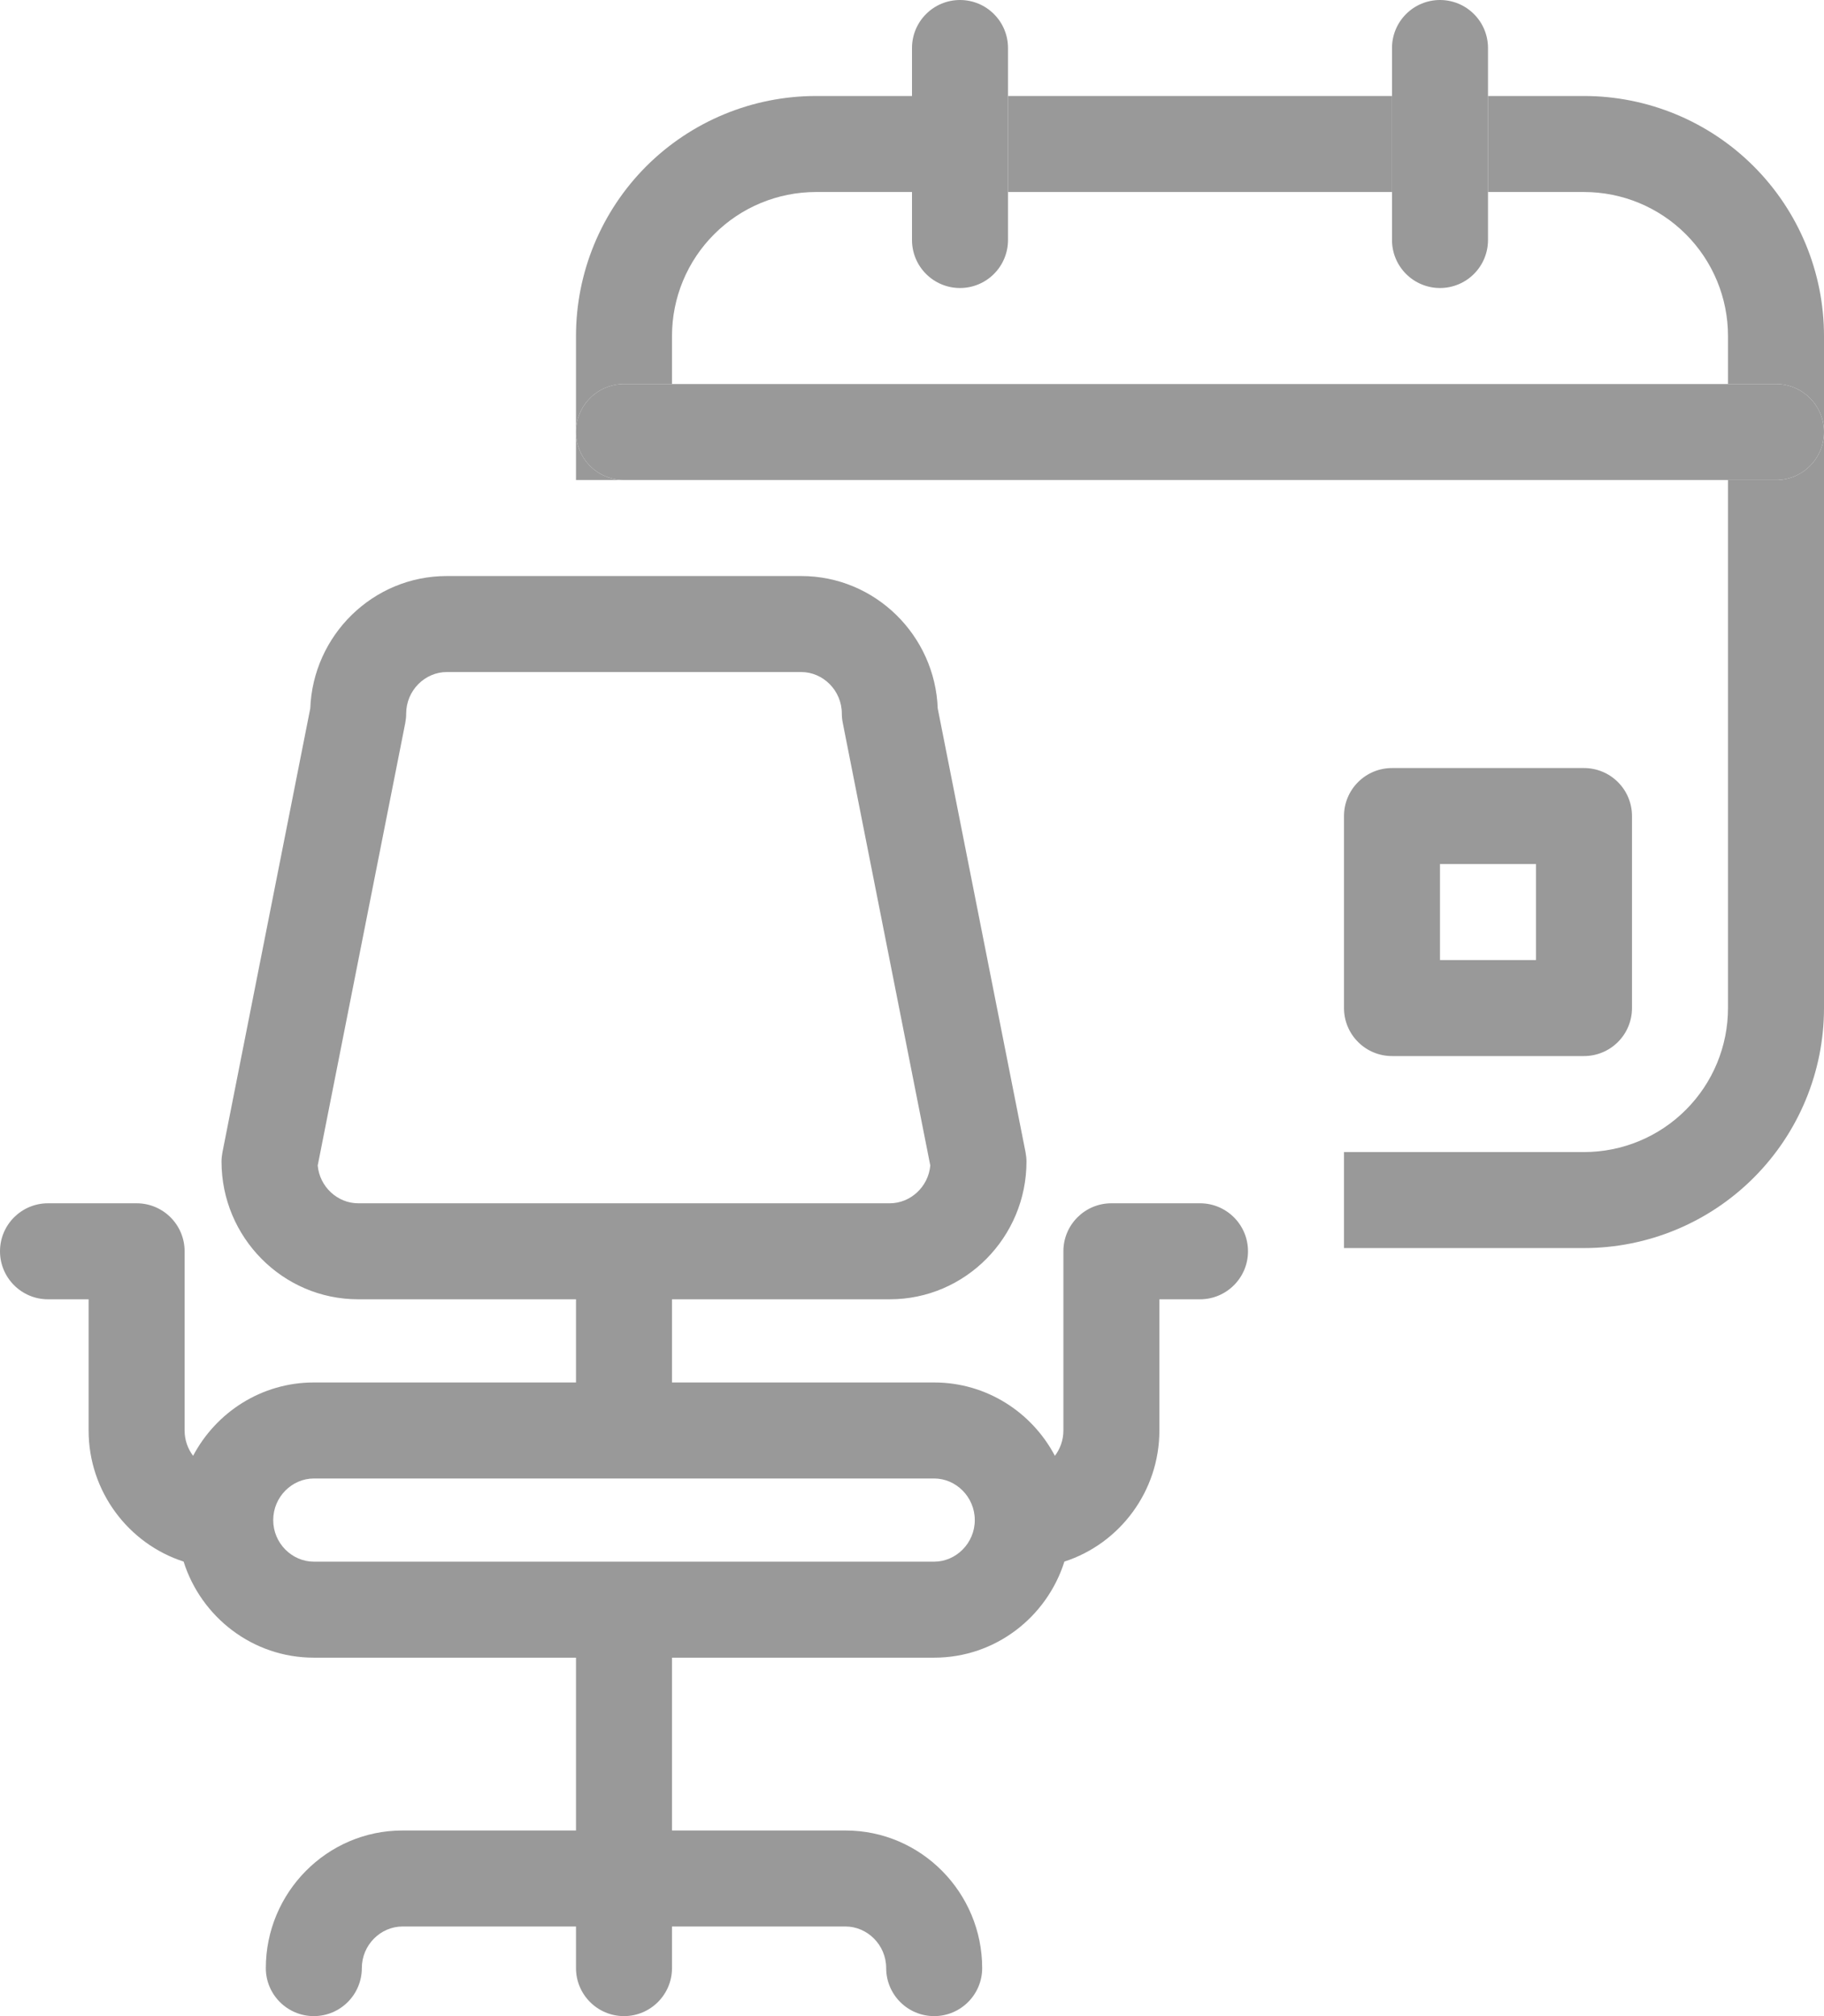
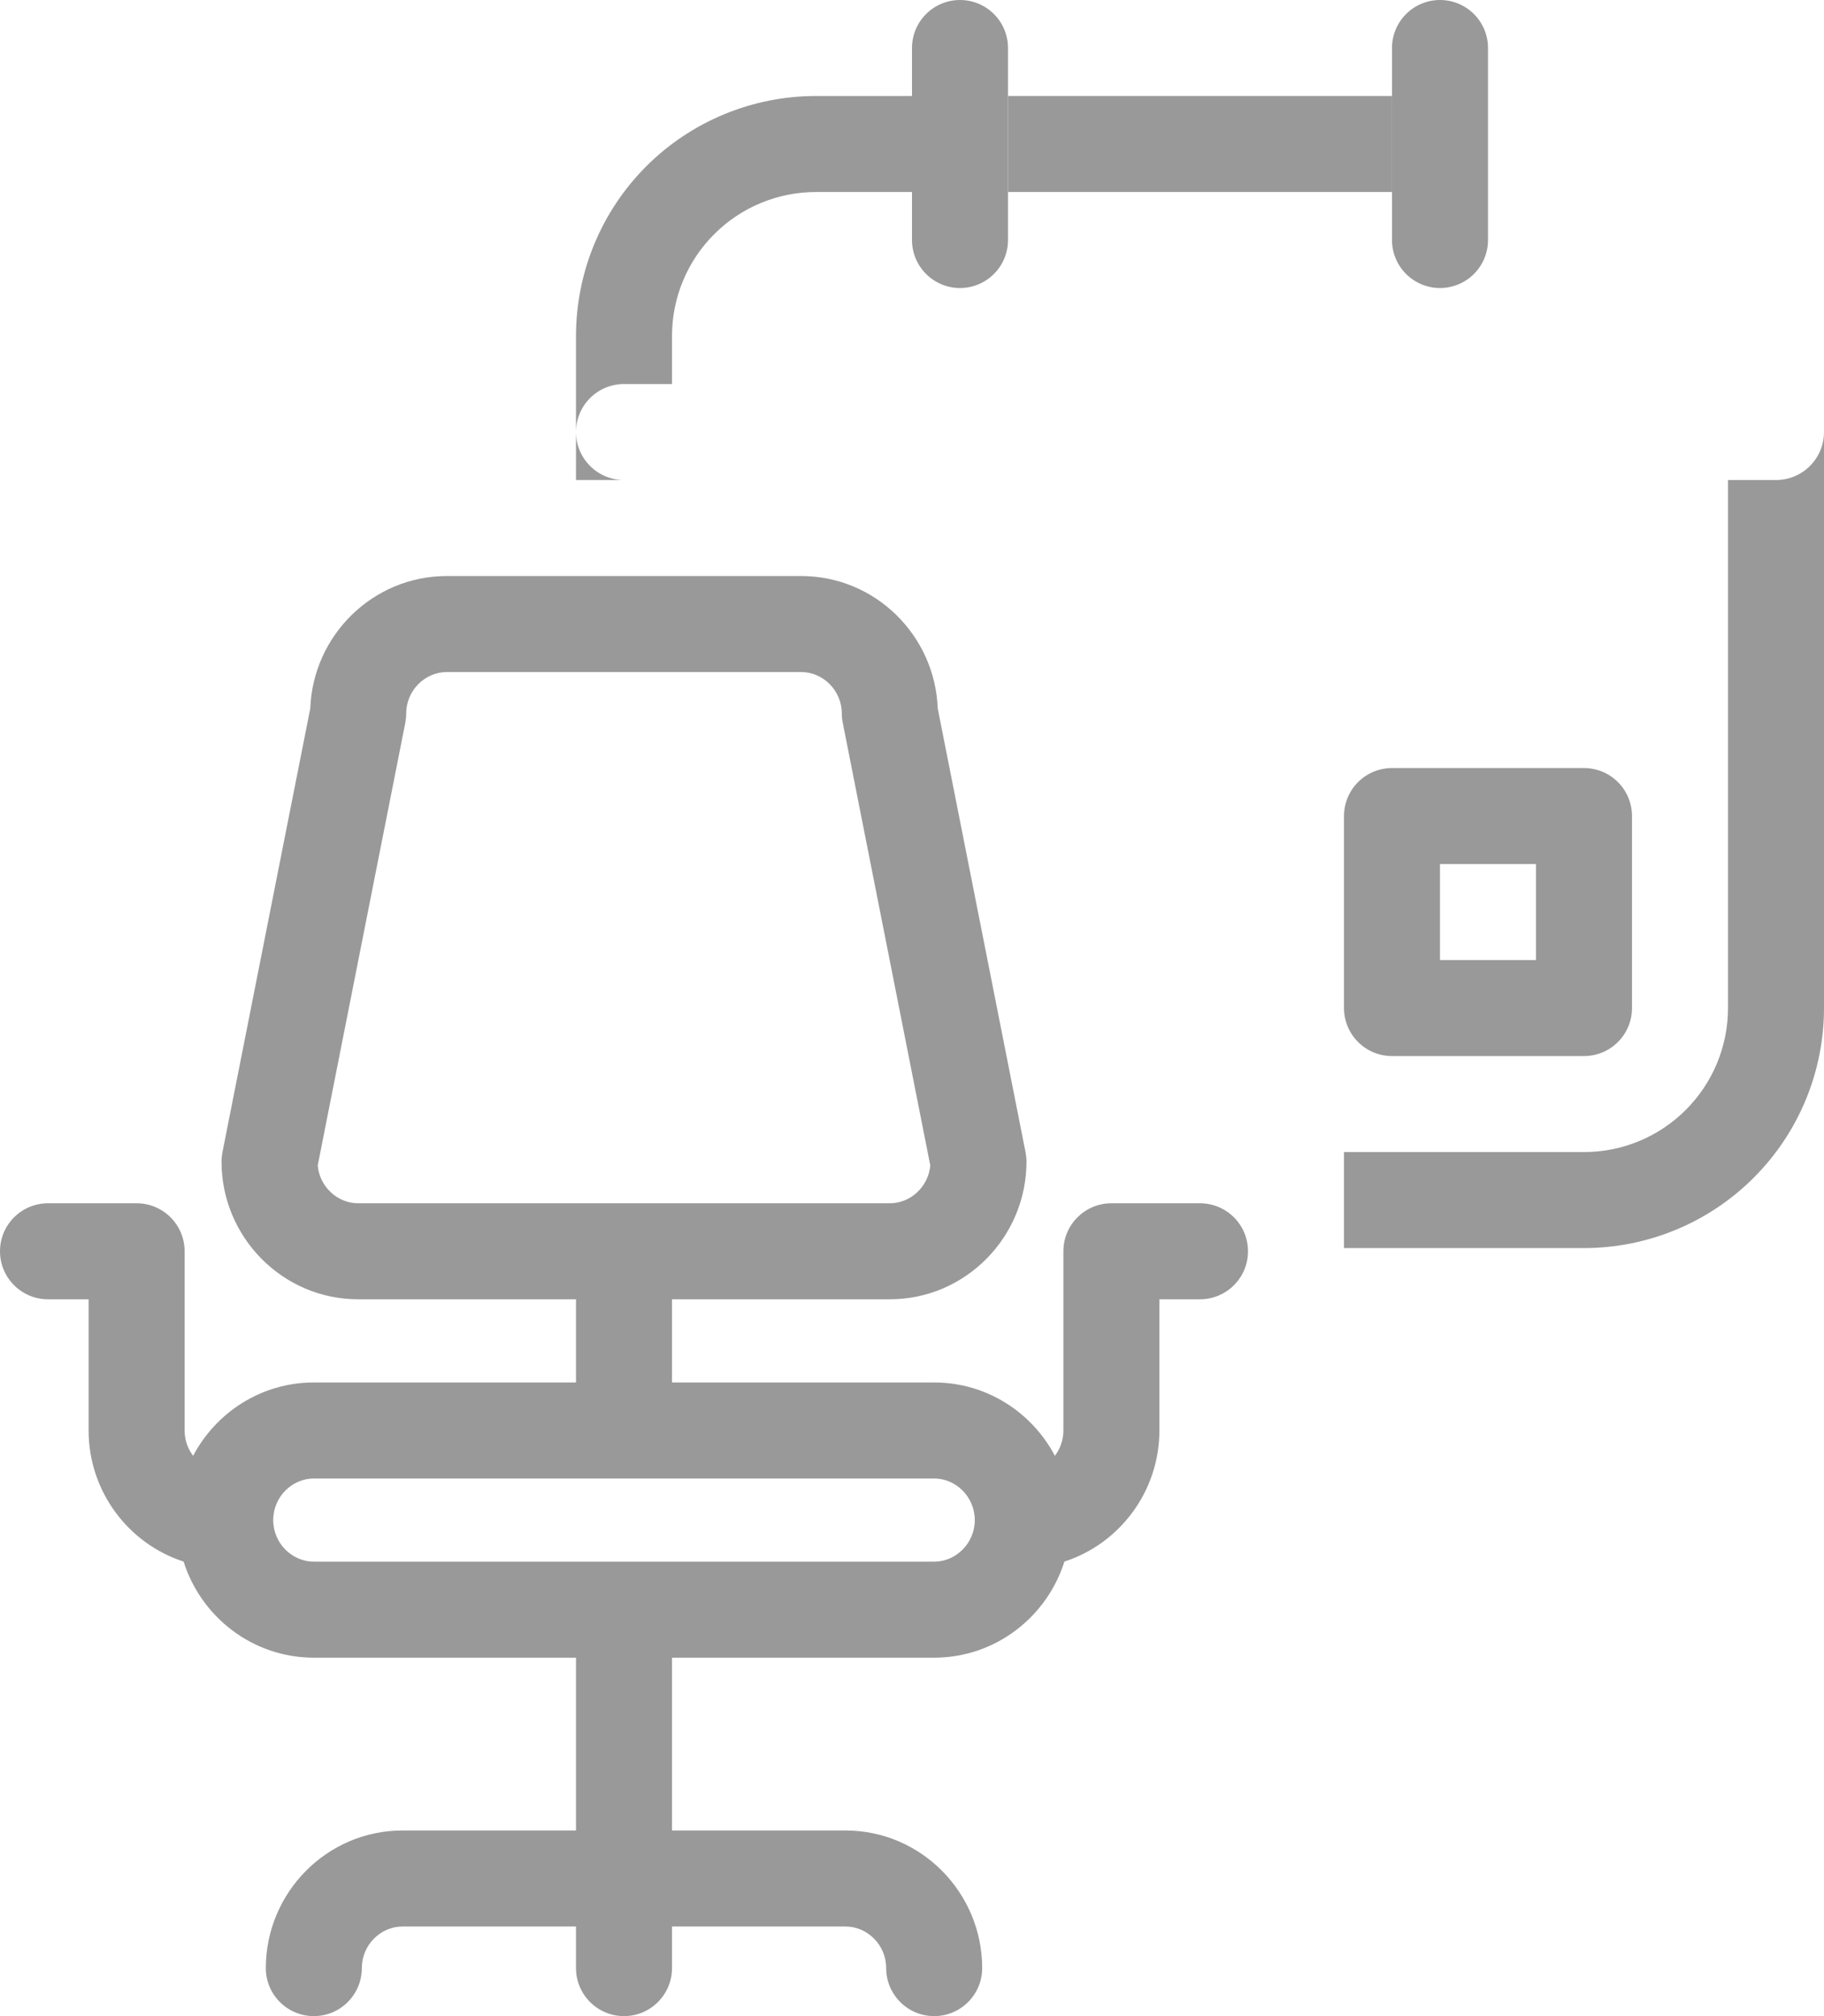
<svg xmlns="http://www.w3.org/2000/svg" width="38" height="42" viewBox="0 0 38 42" fill="none">
  <path d="M33 22H29C28.735 22 28.48 21.895 28.293 21.707C28.105 21.52 28 21.265 28 21V17C28 16.735 28.105 16.48 28.293 16.293C28.48 16.105 28.735 16 29 16H33C33.265 16 33.52 16.105 33.707 16.293C33.895 16.48 34 16.735 34 17V21C34 21.265 33.895 21.52 33.707 21.707C33.52 21.895 33.265 22 33 22ZM30 20H32V18H30V20Z" fill="#999999" />
-   <path d="M37 10H36H14H13C12.735 10 12.48 9.895 12.293 9.707C12.105 9.52 12 9.265 12 9C12 8.735 12.105 8.48 12.293 8.293C12.48 8.105 12.735 8 13 8H14H36H37C37.265 8 37.52 8.105 37.707 8.293C37.895 8.48 38 8.735 38 9C38 9.265 37.895 9.52 37.707 9.707C37.52 9.895 37.265 10 37 10Z" fill="#999999" />
  <path d="M20 6C19.735 6 19.48 5.895 19.293 5.707C19.105 5.52 19 5.265 19 5V4V2V1C19 0.735 19.105 0.48 19.293 0.293C19.48 0.105 19.735 0 20 0C20.265 0 20.52 0.105 20.707 0.293C20.895 0.48 21 0.735 21 1V2V4V5C21 5.265 20.895 5.52 20.707 5.707C20.52 5.895 20.265 6 20 6Z" fill="#999999" />
  <path d="M30 6C29.735 6 29.48 5.895 29.293 5.707C29.105 5.52 29 5.265 29 5V4V2V1C29 0.735 29.105 0.48 29.293 0.293C29.48 0.105 29.735 0 30 0C30.265 0 30.52 0.105 30.707 0.293C30.895 0.48 31 0.735 31 1V2V4V5C31 5.265 30.895 5.52 30.707 5.707C30.52 5.895 30.265 6 30 6Z" fill="#999999" />
  <path d="M29 2H21V4H29V2Z" fill="#999999" />
-   <path d="M36.535 3.464C35.598 2.527 34.326 2 33 2H31V4H33C33.796 4 34.559 4.316 35.121 4.879C35.684 5.441 36 6.204 36 7V8H37C37.265 8 37.52 8.105 37.707 8.293C37.895 8.48 38 8.735 38 9V7C38 5.674 37.473 4.402 36.535 3.464Z" fill="#999999" />
  <path d="M13.464 3.464C12.527 4.402 12 5.674 12 7V9C12 8.735 12.105 8.48 12.293 8.293C12.48 8.105 12.735 8 13 8H14V7C14 6.204 14.316 5.441 14.879 4.879C15.441 4.316 16.204 4 17 4H19V2H17C15.674 2 14.402 2.527 13.464 3.464Z" fill="#999999" />
  <path d="M14 10H13C12.735 10 12.48 9.895 12.293 9.707C12.105 9.52 12 9.265 12 9V10H14Z" fill="#999999" />
  <path d="M38 21V9C38 9.265 37.895 9.52 37.707 9.707C37.52 9.895 37.265 10 37 10H36V21C36 21.796 35.684 22.559 35.121 23.121C34.559 23.684 33.796 24 33 24H28V26H33C34.326 26 35.598 25.473 36.535 24.535C37.473 23.598 38 22.326 38 21Z" fill="#999999" />
  <path fill-rule="evenodd" clip-rule="evenodd" d="M9.308 14C8.855 14 8.462 14.382 8.462 14.867C8.462 14.932 8.455 14.997 8.443 15.061L6.619 24.28C6.659 24.726 7.034 25.067 7.462 25.067H18.538C18.966 25.067 19.341 24.726 19.381 24.28L17.558 15.061C17.545 14.997 17.538 14.932 17.538 14.867C17.538 14.382 17.145 14 16.692 14H9.308ZM12 27.067H7.462C5.883 27.067 4.615 25.768 4.615 24.2C4.615 24.135 4.622 24.07 4.634 24.006L6.464 14.758C6.52 13.239 7.766 12 9.308 12H16.692C18.234 12 19.48 13.239 19.536 14.758L21.366 24.006C21.378 24.07 21.385 24.135 21.385 24.2C21.385 25.768 20.116 27.067 18.538 27.067H14V28.8H19.462C20.555 28.8 21.5 29.423 21.977 30.328C22.087 30.182 22.154 30 22.154 29.8V26.067C22.154 25.514 22.602 25.067 23.154 25.067H25C25.552 25.067 26 25.514 26 26.067C26 26.619 25.552 27.067 25 27.067H24.154V29.8C24.154 31.068 23.326 32.159 22.175 32.531C21.811 33.685 20.738 34.533 19.462 34.533H14V38.133H17.615C19.193 38.133 20.462 39.431 20.462 41C20.462 41.552 20.014 42 19.462 42C18.909 42 18.462 41.552 18.462 41C18.462 40.515 18.068 40.133 17.615 40.133H14V41C14 41.552 13.552 42 13 42C12.448 42 12 41.552 12 41V40.133H8.385C7.932 40.133 7.538 40.515 7.538 41C7.538 41.552 7.091 42 6.538 42C5.986 42 5.538 41.552 5.538 41C5.538 39.431 6.807 38.133 8.385 38.133H12V34.533H6.538C5.263 34.533 4.189 33.685 3.825 32.531C2.674 32.159 1.846 31.068 1.846 29.8V27.067H1C0.448 27.067 0 26.619 0 26.067C0 25.514 0.448 25.067 1 25.067H2.846C3.398 25.067 3.846 25.514 3.846 26.067V29.8C3.846 30 3.913 30.182 4.023 30.328C4.501 29.423 5.445 28.8 6.538 28.8H12V27.067ZM6.538 30.8C6.086 30.8 5.692 31.182 5.692 31.667C5.692 32.151 6.086 32.533 6.538 32.533H19.462C19.914 32.533 20.308 32.151 20.308 31.667C20.308 31.182 19.914 30.8 19.462 30.8H6.538Z" fill="#999999" />
</svg>